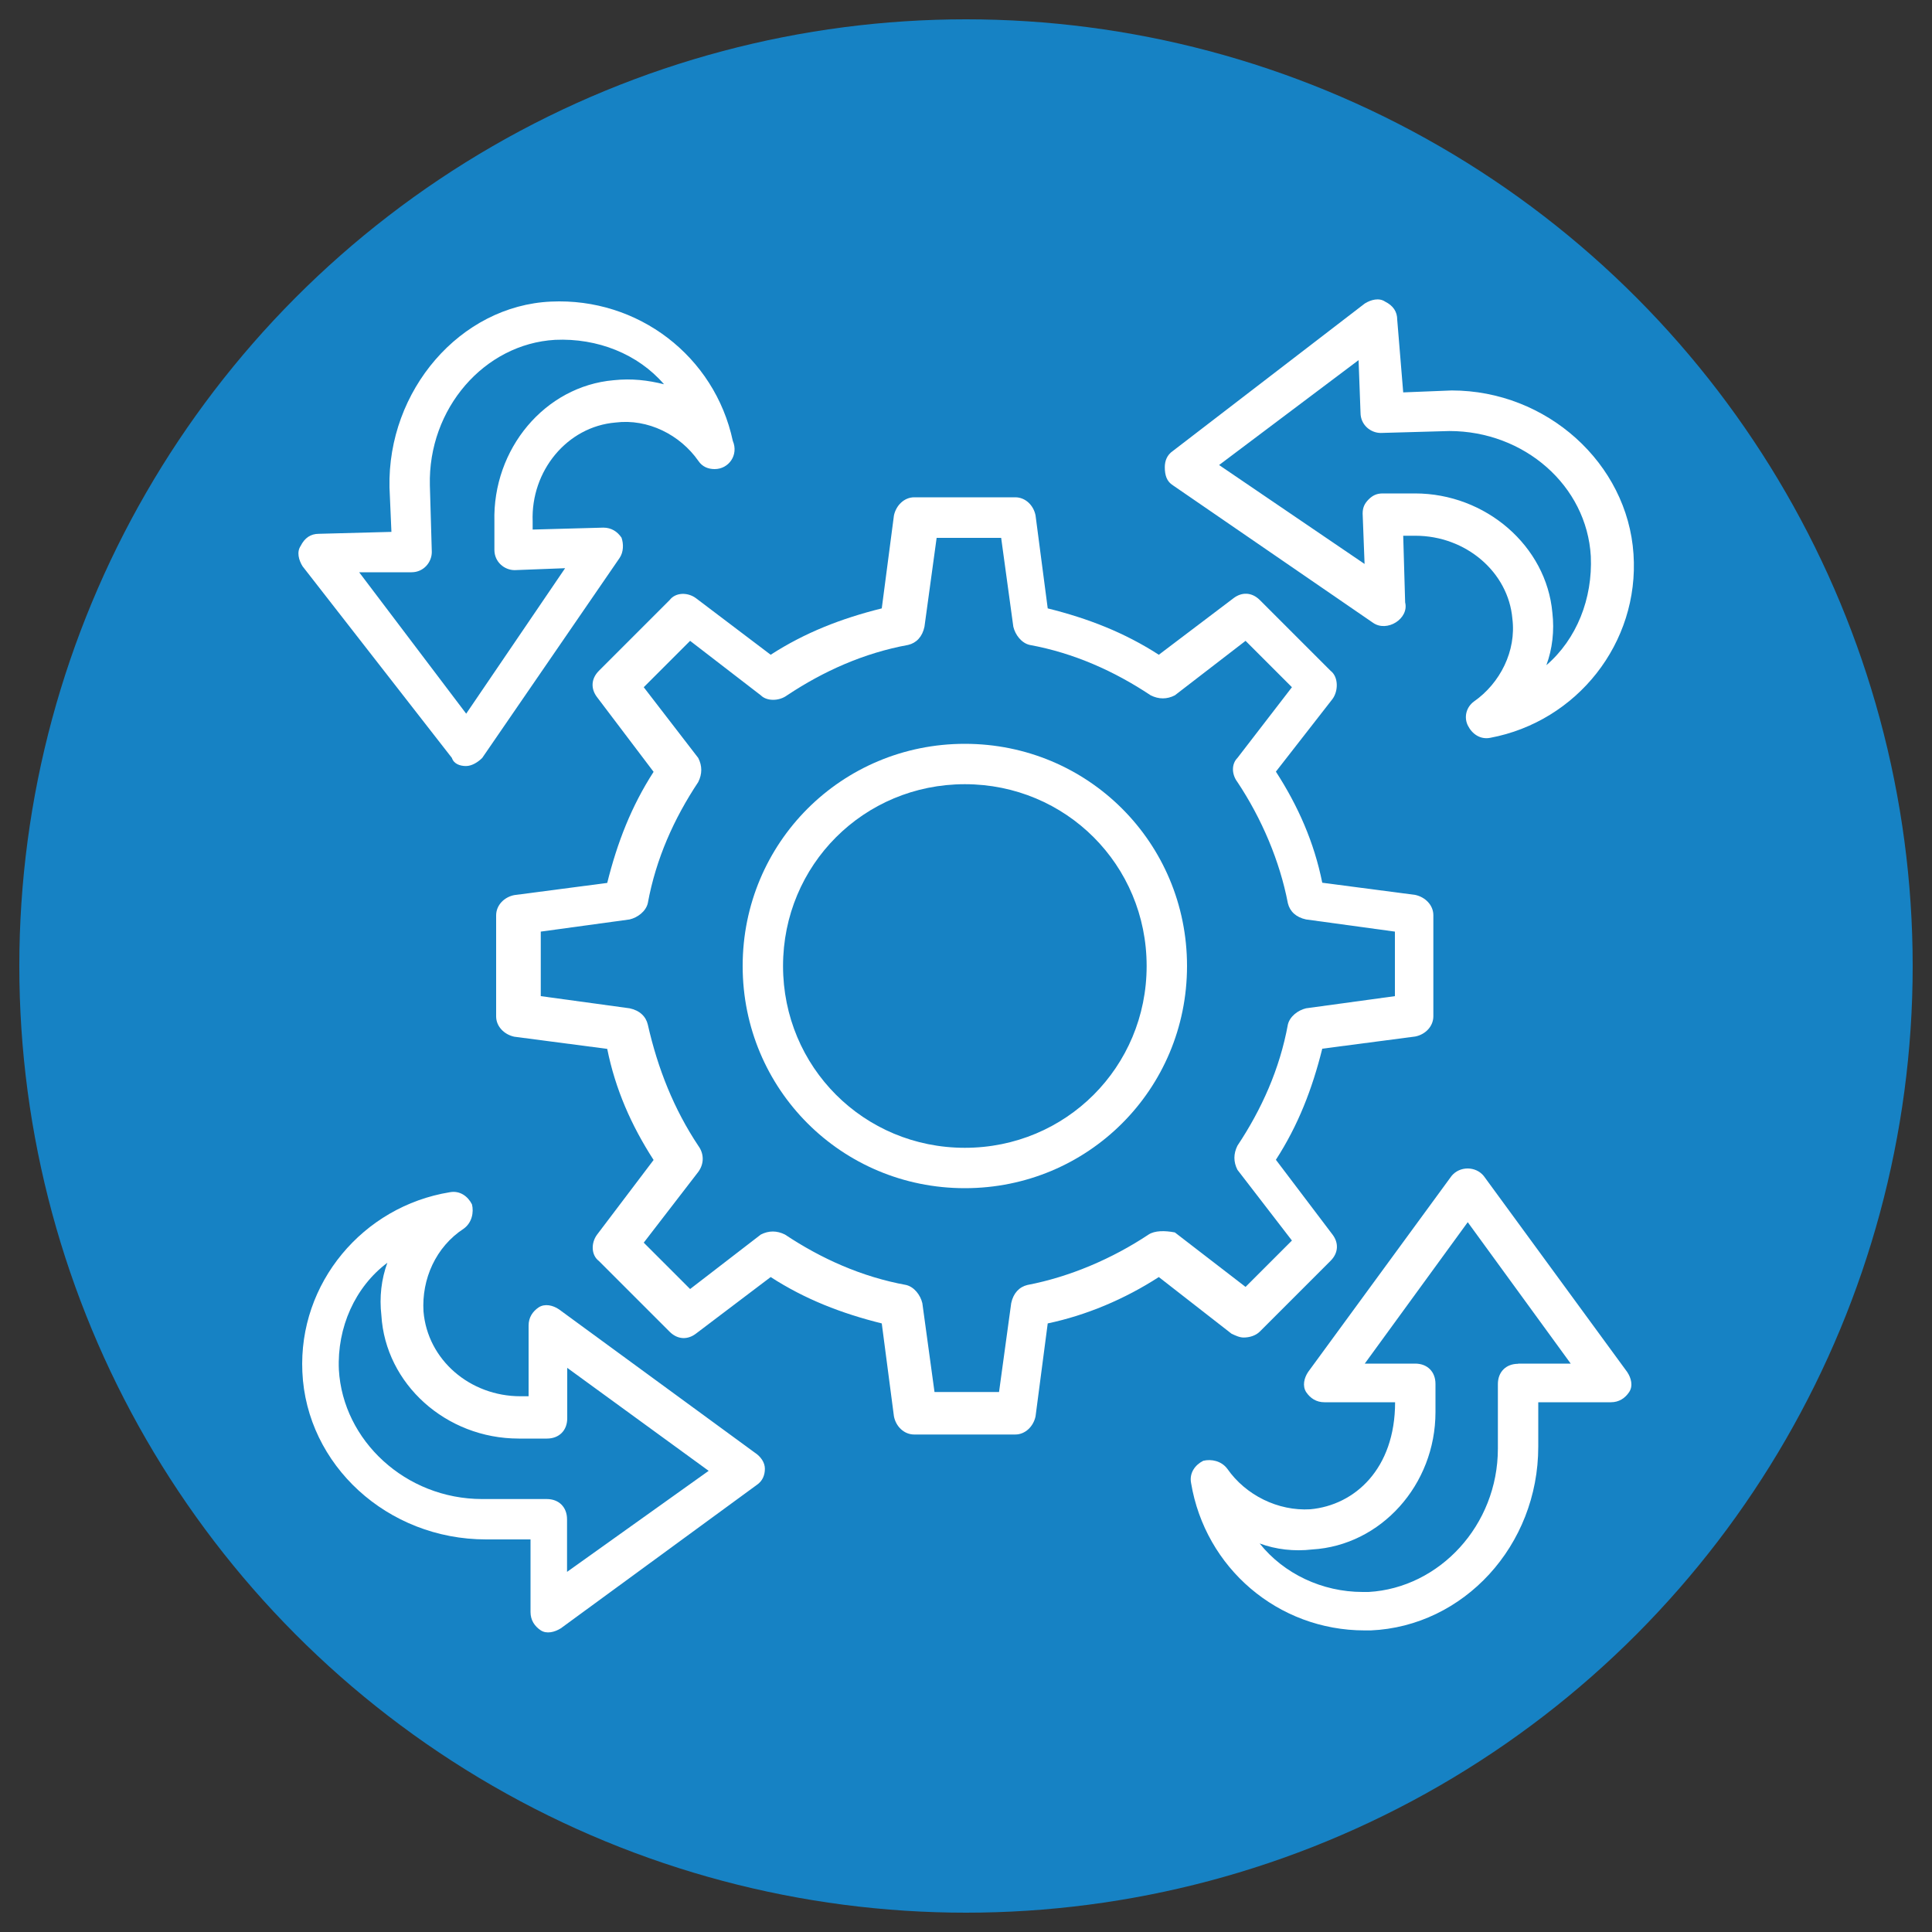
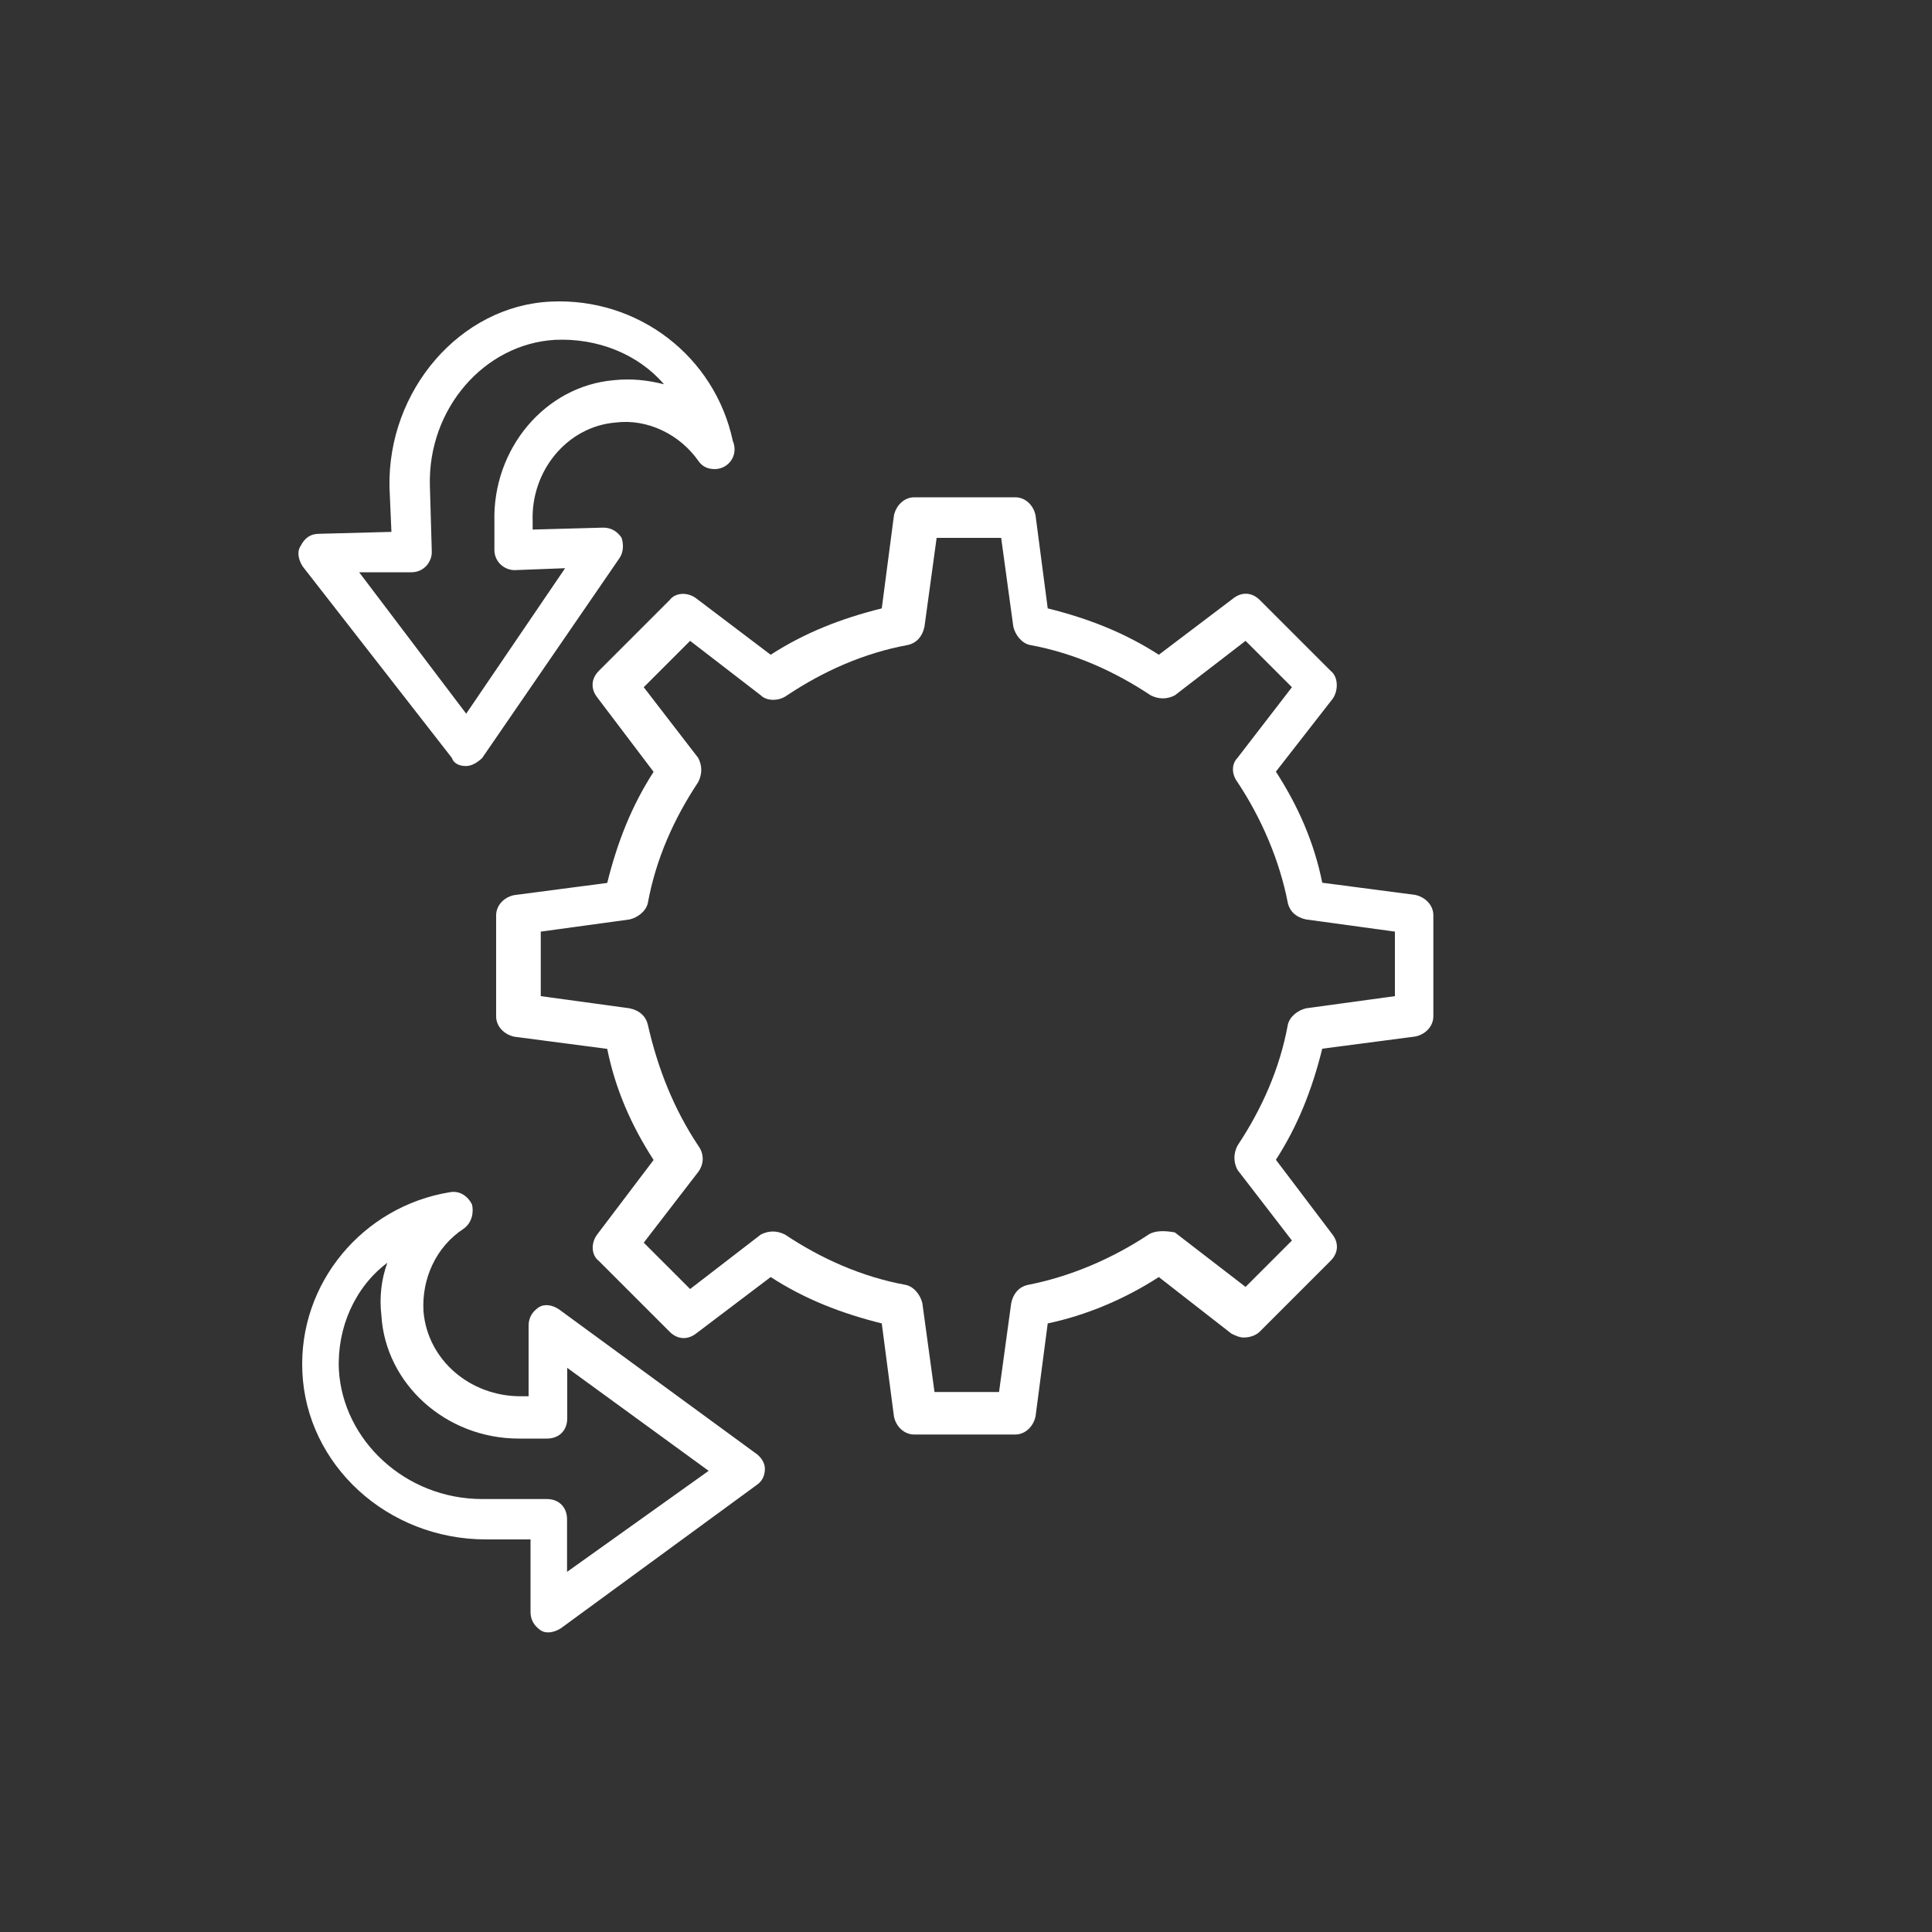
<svg xmlns="http://www.w3.org/2000/svg" version="1.1" id="Layer_1" x="0px" y="0px" width="100px" height="100px" viewBox="0 0 100 100" style="enable-background:new 0 0 100 100;" xml:space="preserve">
  <rect x="0" y="0" width="100" height="100" fill="#333333" stroke="none" />
  <style type="text/css">
	.st0{fill:#1682C4;}
	.st1{fill:url(#SVGID_1_);}
	.st2{enable-background:new    ;}
	.st3{fill:#4D4FB3;}
	.st4{fill:#89B1F5;}
	.st5{fill:url(#SVGID_00000080899015309320764540000006929377735984130227_);}
	.st6{opacity:0;fill:#7F7F7F;}
	.st7{opacity:0.167;fill:#929394;}
	.st8{opacity:0.333;fill:#A4A7A9;}
	.st9{opacity:0.5;fill:#B7BBBF;}
	.st10{opacity:0.667;fill:#CACED4;}
	.st11{opacity:0.833;fill:#DCE2E9;}
	.st12{fill:#EFF6FE;}
	.st13{clip-path:url(#SVGID_00000152975079008028215350000010769696781187244694_);enable-background:new    ;}
	.st14{fill:#BECEF9;}
	.st15{fill:#CDDCFB;}
	.st16{fill:#DAE8FD;}
	.st17{fill:#E6F1FE;}
	.st18{clip-path:url(#SVGID_00000175317658855356441670000003310403855595979148_);enable-background:new    ;}
	.st19{fill:#1499FC;}
	.st20{fill:#13B7FD;}
	.st21{fill:#15D9FD;}
	.st22{clip-path:url(#SVGID_00000099633289764705025400000008236876901135591094_);enable-background:new    ;}
	.st23{clip-path:url(#SVGID_00000053525436545199513140000004159512452326978722_);enable-background:new    ;}
	.st24{clip-path:url(#SVGID_00000107546132945862730570000018283636268276444290_);enable-background:new    ;}
	.st25{clip-path:url(#SVGID_00000112608857881008816390000012120559319332605359_);enable-background:new    ;}
	.st26{clip-path:url(#SVGID_00000057836773262190892890000016299191771586641289_);enable-background:new    ;}
	.st27{fill:#98A4E0;}
	.st28{clip-path:url(#SVGID_00000024719589808664213140000003326105927367718802_);enable-background:new    ;}
	.st29{clip-path:url(#SVGID_00000165228909220956933700000016167903806658208640_);enable-background:new    ;}
	.st30{clip-path:url(#SVGID_00000030449763261361716740000001131667612953504932_);enable-background:new    ;}
	.st31{clip-path:url(#SVGID_00000150096191659701097530000000999435200019998596_);enable-background:new    ;}
	.st32{clip-path:url(#SVGID_00000021799666899971878360000008500092886769935760_);enable-background:new    ;}
	.st33{clip-path:url(#SVGID_00000118398592858660648090000016036269610334284478_);enable-background:new    ;}
	.st34{clip-path:url(#SVGID_00000147920372387662137850000000467185341586987430_);enable-background:new    ;}
	.st35{clip-path:url(#SVGID_00000009569997809021246900000014721355429131863198_);enable-background:new    ;}
	.st36{clip-path:url(#SVGID_00000096047151863848927930000004944294845889260183_);enable-background:new    ;}
	.st37{clip-path:url(#SVGID_00000012446122263994741950000013864727164118687385_);enable-background:new    ;}
	.st38{clip-path:url(#SVGID_00000115513280462783387190000013541519278302671020_);enable-background:new    ;}
	.st39{clip-path:url(#SVGID_00000040533667753695976040000002536882136912703423_);enable-background:new    ;}
	.st40{clip-path:url(#SVGID_00000156556844792940137460000012958769158809402047_);enable-background:new    ;}
	.st41{clip-path:url(#SVGID_00000178898592406538920330000015121772992788049055_);enable-background:new    ;}
	.st42{fill:#50CEF5;}
	.st43{fill:#FFBFA2;}
	.st44{fill:#283032;}
	.st45{fill:#EE9C76;}
	.st46{fill:#3A4648;}
	.st47{fill:#F8B495;}
	.st48{fill:#F3A984;}
	.st49{fill:#021B74;}
	.st50{fill:#242A31;}
	.st51{fill:#37404A;}
	.st52{fill:#30383A;}
	.st53{fill:#0D1315;}
	.st54{clip-path:url(#SVGID_00000180334776544892761600000017388647094341472672_);enable-background:new    ;}
	.st55{clip-path:url(#SVGID_00000113336998524583919940000007369715588754714757_);}
	.st56{fill:#353F41;}
	.st57{fill:#10191B;}
	.st58{fill:#F5A783;}
	.st59{fill:#FFFFFF;}
	.st60{clip-path:url(#SVGID_00000093160541031255296470000007886586727235397801_);enable-background:new    ;}
	.st61{clip-path:url(#SVGID_00000109028639317549554720000014233288006538488496_);}
	.st62{fill:#077BD4;}
	.st63{fill:#F9F9F9;}
	.st64{fill:#EBE7E6;}
	.st65{fill:#D4E2FC;}
	.st66{fill:#131314;}
	.st67{clip-path:url(#SVGID_00000085240185093626286720000017475463076897637054_);enable-background:new    ;}
	.st68{clip-path:url(#SVGID_00000016050999809793489140000007536927909603791795_);}
	.st69{fill:#C6D5FA;}
	.st70{opacity:0.6;fill:#C6D5FA;}
	.st71{clip-path:url(#SVGID_00000154390292980305914290000008230167879981724344_);enable-background:new    ;}
	.st72{clip-path:url(#SVGID_00000116203837940204509090000003651347409351952815_);enable-background:new    ;}
	.st73{clip-path:url(#SVGID_00000030452135315373475250000015874731322397015443_);enable-background:new    ;}
	.st74{fill:#1C2021;}
	.st75{fill:#131717;}
	.st76{opacity:0.2;fill:#FFFFFF;}
	.st77{opacity:0.5;fill:#FFFFFF;}
	.st78{opacity:0.8;fill:#FFFFFF;}
	.st79{fill:#293233;}
	.st80{fill:#171C1D;}
	.st81{fill:#202728;}
	.st82{fill:#47477E;}
	.st83{fill:#393966;}
	.st84{fill:#242448;}
	.st85{fill:url(#SVGID_00000086666598746209183020000006525717714603021502_);}
	.st86{opacity:0;}
	.st87{opacity:0.167;}
	.st88{opacity:0.333;}
	.st89{opacity:0.5;}
	.st90{opacity:0.667;}
	.st91{opacity:0.833;}
	.st92{fill:#F4F4F4;}
	.st93{fill:#C99C83;}
	.st94{fill:#B98C74;}
	.st95{clip-path:url(#SVGID_00000117646179681529473500000007959511822373585305_);enable-background:new    ;}
	.st96{clip-path:url(#SVGID_00000023248911484860009040000002468065525413739392_);enable-background:new    ;}
	.st97{clip-path:url(#SVGID_00000003076856523315894160000005485115624235476888_);enable-background:new    ;}
	.st98{clip-path:url(#SVGID_00000008133234009627303240000008850207710480904614_);enable-background:new    ;}
	.st99{clip-path:url(#SVGID_00000026160969739643549340000007165941582712496033_);enable-background:new    ;}
	.st100{clip-path:url(#SVGID_00000081638773752079032900000003615521629708728250_);enable-background:new    ;}
	.st101{clip-path:url(#SVGID_00000031199899970274928150000012424409782313792131_);enable-background:new    ;}
	.st102{clip-path:url(#SVGID_00000056387700062755106330000008461252216981182126_);enable-background:new    ;}
	.st103{clip-path:url(#SVGID_00000048491631955592030500000012780908325694818745_);enable-background:new    ;}
	.st104{clip-path:url(#SVGID_00000024701770799243556290000005375707588385511312_);enable-background:new    ;}
	.st105{clip-path:url(#SVGID_00000003075272041387608780000005060989331414398615_);enable-background:new    ;}
	.st106{clip-path:url(#SVGID_00000103961780302423108120000008191895351724187293_);enable-background:new    ;}
	.st107{clip-path:url(#SVGID_00000029021834219964999430000013931921924196644015_);enable-background:new    ;}
	.st108{clip-path:url(#SVGID_00000137103357255311943630000017859164399170068893_);enable-background:new    ;}
	.st109{clip-path:url(#SVGID_00000175299262301379630290000011511068637419803535_);enable-background:new    ;}
	.st110{clip-path:url(#SVGID_00000116954246976638609460000000302154018549867697_);enable-background:new    ;}
	.st111{clip-path:url(#SVGID_00000061456491372336123430000001434172502686856380_);enable-background:new    ;}
	.st112{clip-path:url(#SVGID_00000109742539534677975610000003869567229520847527_);enable-background:new    ;}
	.st113{clip-path:url(#SVGID_00000017486957955512300020000008841576822650877862_);enable-background:new    ;}
	.st114{clip-path:url(#SVGID_00000122000376350247030430000001099973001538824339_);}
	.st115{clip-path:url(#SVGID_00000139294372378361038150000006191994497562787993_);fill:#BECEF9;}
	.st116{clip-path:url(#SVGID_00000155865673063055334920000015924137988370084021_);fill:#BECEF9;}
	.st117{clip-path:url(#SVGID_00000050655340688695296230000007673460226873698698_);fill:#BECEF9;}
	.st118{clip-path:url(#SVGID_00000183209930609650793330000018045158902028062397_);fill:#BECEF9;}
	.st119{opacity:0.7;}
	.st120{fill:#0E89DD;}
	.st121{opacity:0.4;fill:#EFF6FE;}
	.st122{opacity:0.3;fill:#EFF6FE;}
	.st123{opacity:0.7;fill:#EFF6FE;}
	.st124{opacity:0.5;fill:#EFF6FE;}
	.st125{opacity:0.5;fill:#98A4E0;}
	.st126{clip-path:url(#SVGID_00000038378070219637629310000011245820061713965966_);enable-background:new    ;}
	.st127{fill:#B93B0A;}
	.st128{fill:#F86C35;}
	.st129{clip-path:url(#SVGID_00000047052423117015788460000012326486212870725567_);enable-background:new    ;}
	.st130{clip-path:url(#SVGID_00000072959058466921727110000016143217490781899436_);enable-background:new    ;}
	.st131{fill:#EC5B22;}
	.st132{clip-path:url(#SVGID_00000124840403224719416770000016388125477848451467_);enable-background:new    ;}
	.st133{clip-path:url(#SVGID_00000046338700484657184170000006075048558053979282_);enable-background:new    ;}
	.st134{clip-path:url(#SVGID_00000000202145859845253210000008950232277084836783_);enable-background:new    ;}
	.st135{fill:#F1F1F1;}
	.st136{opacity:0.4;fill:#F1F1F1;}
	.st137{clip-path:url(#SVGID_00000105406205547852528260000000303441897933782445_);enable-background:new    ;}
	.st138{clip-path:url(#SVGID_00000031913563826109496290000006154684769625536936_);enable-background:new    ;}
	.st139{opacity:0.1;fill:#F6F0ED;}
	.st140{opacity:0.5;fill:#69D2F8;}
	.st141{clip-path:url(#SVGID_00000120521116403850046390000004587312072002910118_);enable-background:new    ;}
	.st142{clip-path:url(#SVGID_00000096050066765752089760000009395950555375037315_);}
	.st143{fill:#FFFFFF;stroke:#FCFCFC;stroke-width:0.5;stroke-miterlimit:10;}
	.st144{fill-rule:evenodd;clip-rule:evenodd;fill:#FFFFFF;}
</style>
-   <circle class="st0" cx="50" cy="50" r="49" />
  <g>
    <g>
-       <path class="st59" d="M39.07,75.19l-10.14-7.42c-0.31-0.21-0.73-0.31-1.05-0.1c-0.31,0.21-0.52,0.52-0.52,0.94v3.66h-0.42    c-2.61,0-4.81-1.88-5.02-4.39c-0.1-1.67,0.63-3.34,2.09-4.29c0.42-0.31,0.52-0.84,0.42-1.25c-0.21-0.42-0.63-0.73-1.15-0.63    c-4.49,0.73-7.84,4.7-7.63,9.3c0.21,4.81,4.39,8.67,9.51,8.67h2.3v3.76c0,0.42,0.21,0.73,0.52,0.94s0.73,0.1,1.05-0.1l10.14-7.42    c0.31-0.21,0.42-0.52,0.42-0.84C39.59,75.71,39.39,75.4,39.07,75.19L39.07,75.19z M29.35,81.36v-2.72c0-0.63-0.42-1.05-1.05-1.05    h-3.34c-3.97,0-7.21-3.03-7.42-6.69c-0.1-2.19,0.84-4.29,2.51-5.54c-0.31,0.84-0.42,1.78-0.31,2.72c0.21,3.55,3.34,6.38,7.11,6.38    h1.46c0.63,0,1.05-0.42,1.05-1.05V70.8l7.32,5.33L29.35,81.36z" />
+       <path class="st59" d="M39.07,75.19l-10.14-7.42c-0.31-0.21-0.73-0.31-1.05-0.1c-0.31,0.21-0.52,0.52-0.52,0.94v3.66h-0.42    c-2.61,0-4.81-1.88-5.02-4.39c-0.1-1.67,0.63-3.34,2.09-4.29c0.42-0.31,0.52-0.84,0.42-1.25c-0.21-0.42-0.63-0.73-1.15-0.63    c-4.49,0.73-7.84,4.7-7.63,9.3c0.21,4.81,4.39,8.67,9.51,8.67h2.3v3.76c0,0.42,0.21,0.73,0.52,0.94s0.73,0.1,1.05-0.1l10.14-7.42    c0.31-0.21,0.42-0.52,0.42-0.84C39.59,75.71,39.39,75.4,39.07,75.19L39.07,75.19z M29.35,81.36v-2.72c0-0.63-0.42-1.05-1.05-1.05    h-3.34c-3.97,0-7.21-3.03-7.42-6.69c-0.1-2.19,0.84-4.29,2.51-5.54c-0.31,0.84-0.42,1.78-0.31,2.72c0.21,3.55,3.34,6.38,7.11,6.38    h1.46c0.63,0,1.05-0.42,1.05-1.05V70.8l7.32,5.33L29.35,81.36" />
    </g>
    <g>
-       <path class="st59" d="M84.22,71.01L76.8,60.87c-0.42-0.52-1.25-0.52-1.67,0l-7.42,10.14c-0.21,0.31-0.31,0.73-0.1,1.05    c0.21,0.31,0.52,0.52,0.94,0.52h3.66c0,3.45-2.09,5.33-4.39,5.54c-1.67,0.1-3.34-0.73-4.29-2.09c-0.31-0.42-0.84-0.52-1.25-0.42    c-0.42,0.21-0.73,0.63-0.63,1.15c0.73,4.39,4.49,7.63,8.99,7.63h0.31c4.81-0.21,8.67-4.39,8.67-9.51v-2.3h3.76    c0.42,0,0.73-0.21,0.94-0.52C84.54,71.74,84.43,71.32,84.22,71.01L84.22,71.01z M78.58,70.59c-0.63,0-1.05,0.42-1.05,1.05v3.34    c0,3.97-3.03,7.21-6.69,7.42h-0.31c-2.09,0-4.08-0.94-5.33-2.51c0.84,0.31,1.78,0.42,2.72,0.31c3.55-0.21,6.38-3.34,6.38-7.11    v-1.46c0-0.63-0.42-1.05-1.05-1.05h-2.61l5.33-7.32l5.33,7.32H78.58z" />
-     </g>
+       </g>
    <g>
-       <path class="st59" d="M60.71,25.12l10.35,7.11c0.73,0.52,1.88-0.21,1.67-1.05l-0.1-3.45h0.63c2.61,0,4.81,1.88,5.02,4.29    c0.21,1.67-0.63,3.34-1.99,4.29c-0.42,0.31-0.52,0.84-0.31,1.25c0.21,0.42,0.63,0.73,1.15,0.63c4.49-0.84,7.73-4.91,7.42-9.51    c-0.31-4.7-4.49-8.47-9.41-8.47l-2.51,0.1l-0.31-3.76c0-0.42-0.21-0.73-0.63-0.94c-0.31-0.21-0.73-0.1-1.05,0.1l-9.93,7.63    c-0.31,0.21-0.42,0.52-0.42,0.84C60.29,24.6,60.39,24.92,60.71,25.12L60.71,25.12z M70.32,18.64l0.1,2.72    c0,0.63,0.52,1.05,1.05,1.05l3.55-0.1c3.87,0,7.11,2.82,7.32,6.48c0.1,2.19-0.73,4.29-2.3,5.64c0.31-0.84,0.42-1.78,0.31-2.72    c-0.31-3.45-3.45-6.17-7.11-6.17h-1.67c-0.31,0-0.52,0.1-0.73,0.31c-0.21,0.21-0.31,0.42-0.31,0.73l0.1,2.61l-7.53-5.12    L70.32,18.64z" />
-     </g>
+       </g>
    <g>
      <path class="st59" d="M23.39,39.23c0.1,0.31,0.42,0.42,0.73,0.42s0.63-0.21,0.84-0.42l7.11-10.35c0.21-0.31,0.21-0.73,0.1-1.05    c-0.21-0.31-0.52-0.52-0.94-0.52l-3.66,0.1v-0.42c-0.1-2.61,1.78-4.91,4.29-5.12c1.67-0.21,3.34,0.63,4.29,1.99    c0.21,0.31,0.52,0.42,0.84,0.42c0.73,0,1.25-0.73,0.94-1.46c-0.94-4.39-4.91-7.42-9.41-7.21c-4.7,0.21-8.47,4.6-8.36,9.62l0.1,2.3    l-3.76,0.1c-0.42,0-0.73,0.21-0.94,0.63c-0.21,0.31-0.1,0.73,0.1,1.05L23.39,39.23z M21.3,29.62c0.63,0,1.05-0.52,1.05-1.05    l-0.1-3.45c-0.1-3.97,2.82-7.32,6.48-7.53c2.19-0.1,4.29,0.73,5.64,2.3c-0.84-0.21-1.67-0.31-2.61-0.21    c-3.55,0.31-6.27,3.55-6.17,7.32v1.46c0,0.63,0.52,1.05,1.05,1.05l2.61-0.1l-5.12,7.53l-5.54-7.32H21.3z" />
    </g>
    <g>
      <path class="st59" d="M64.37,69.23c0.31,0,0.63-0.1,0.84-0.31l3.66-3.66c0.42-0.42,0.42-0.94,0.1-1.36l-2.93-3.87    c1.15-1.78,1.88-3.66,2.4-5.75l4.81-0.63c0.52-0.1,0.94-0.52,0.94-1.05v-5.23c0-0.52-0.42-0.94-0.94-1.05l-4.81-0.63    c-0.42-2.09-1.25-3.97-2.4-5.75l2.93-3.76c0.31-0.42,0.31-1.15-0.1-1.46l-3.66-3.66c-0.42-0.42-0.94-0.42-1.36-0.1l-3.87,2.93    c-1.78-1.15-3.66-1.88-5.75-2.4l-0.63-4.81c-0.1-0.52-0.52-0.94-1.05-0.94h-5.23c-0.52,0-0.94,0.42-1.05,0.94l-0.63,4.81    c-2.09,0.52-3.97,1.25-5.75,2.4l-3.87-2.93c-0.42-0.31-1.05-0.31-1.36,0.1l-3.66,3.66c-0.42,0.42-0.42,0.94-0.1,1.36l2.93,3.87    c-1.15,1.78-1.88,3.66-2.4,5.75l-4.81,0.63c-0.52,0.1-0.94,0.52-0.94,1.05v5.23c0,0.52,0.42,0.94,0.94,1.05l4.81,0.63    c0.42,2.09,1.25,3.97,2.4,5.75l-2.93,3.87c-0.31,0.42-0.31,1.05,0.1,1.36l3.66,3.66c0.42,0.42,0.94,0.42,1.36,0.1l3.87-2.93    c1.78,1.15,3.66,1.88,5.75,2.4l0.63,4.81c0.1,0.52,0.52,0.94,1.05,0.94h5.23c0.52,0,0.94-0.42,1.05-0.94l0.63-4.81    c1.99-0.42,3.97-1.25,5.75-2.4l3.76,2.93C63.95,69.13,64.16,69.23,64.37,69.23L64.37,69.23z M59.45,63.9    c-1.88,1.25-4.08,2.19-6.27,2.61c-0.42,0.1-0.73,0.42-0.84,0.94l-0.63,4.6h-3.34l-0.63-4.6c-0.1-0.42-0.42-0.84-0.84-0.94    c-2.3-0.42-4.39-1.36-6.27-2.61c-0.42-0.21-0.84-0.21-1.25,0l-3.66,2.82l-2.4-2.4l2.82-3.66c0.31-0.42,0.31-0.94,0-1.36    c-1.25-1.88-2.09-3.97-2.61-6.27c-0.1-0.42-0.42-0.73-0.94-0.84l-4.6-0.63v-3.34l4.6-0.63c0.42-0.1,0.84-0.42,0.94-0.84    c0.42-2.3,1.36-4.39,2.61-6.27c0.21-0.42,0.21-0.84,0-1.25l-2.82-3.66l2.4-2.4l3.66,2.82c0.31,0.31,0.94,0.31,1.36,0    c1.88-1.25,3.97-2.19,6.27-2.61c0.42-0.1,0.73-0.42,0.84-0.94l0.63-4.6h3.34l0.63,4.6c0.1,0.42,0.42,0.84,0.84,0.94    c2.3,0.42,4.39,1.36,6.27,2.61c0.42,0.21,0.84,0.21,1.25,0l3.66-2.82l2.4,2.4l-2.82,3.66c-0.31,0.31-0.31,0.84,0,1.25    c1.25,1.88,2.19,4.08,2.61,6.27c0.1,0.42,0.42,0.73,0.94,0.84l4.6,0.63v3.34l-4.6,0.63c-0.42,0.1-0.84,0.42-0.94,0.84    c-0.42,2.3-1.36,4.39-2.61,6.27c-0.21,0.42-0.21,0.84,0,1.25l2.82,3.66l-2.4,2.4l-3.66-2.82C60.29,63.69,59.77,63.69,59.45,63.9z" />
    </g>
    <g>
-       <path class="st59" d="M49.94,38.5c-6.38,0-11.5,5.12-11.5,11.5s5.12,11.5,11.5,11.5s11.5-5.12,11.5-11.5S56.32,38.5,49.94,38.5z     M49.94,59.41c-5.23,0-9.41-4.18-9.41-9.41s4.18-9.41,9.41-9.41s9.41,4.18,9.41,9.41S55.17,59.41,49.94,59.41z" />
-     </g>
+       </g>
  </g>
</svg>